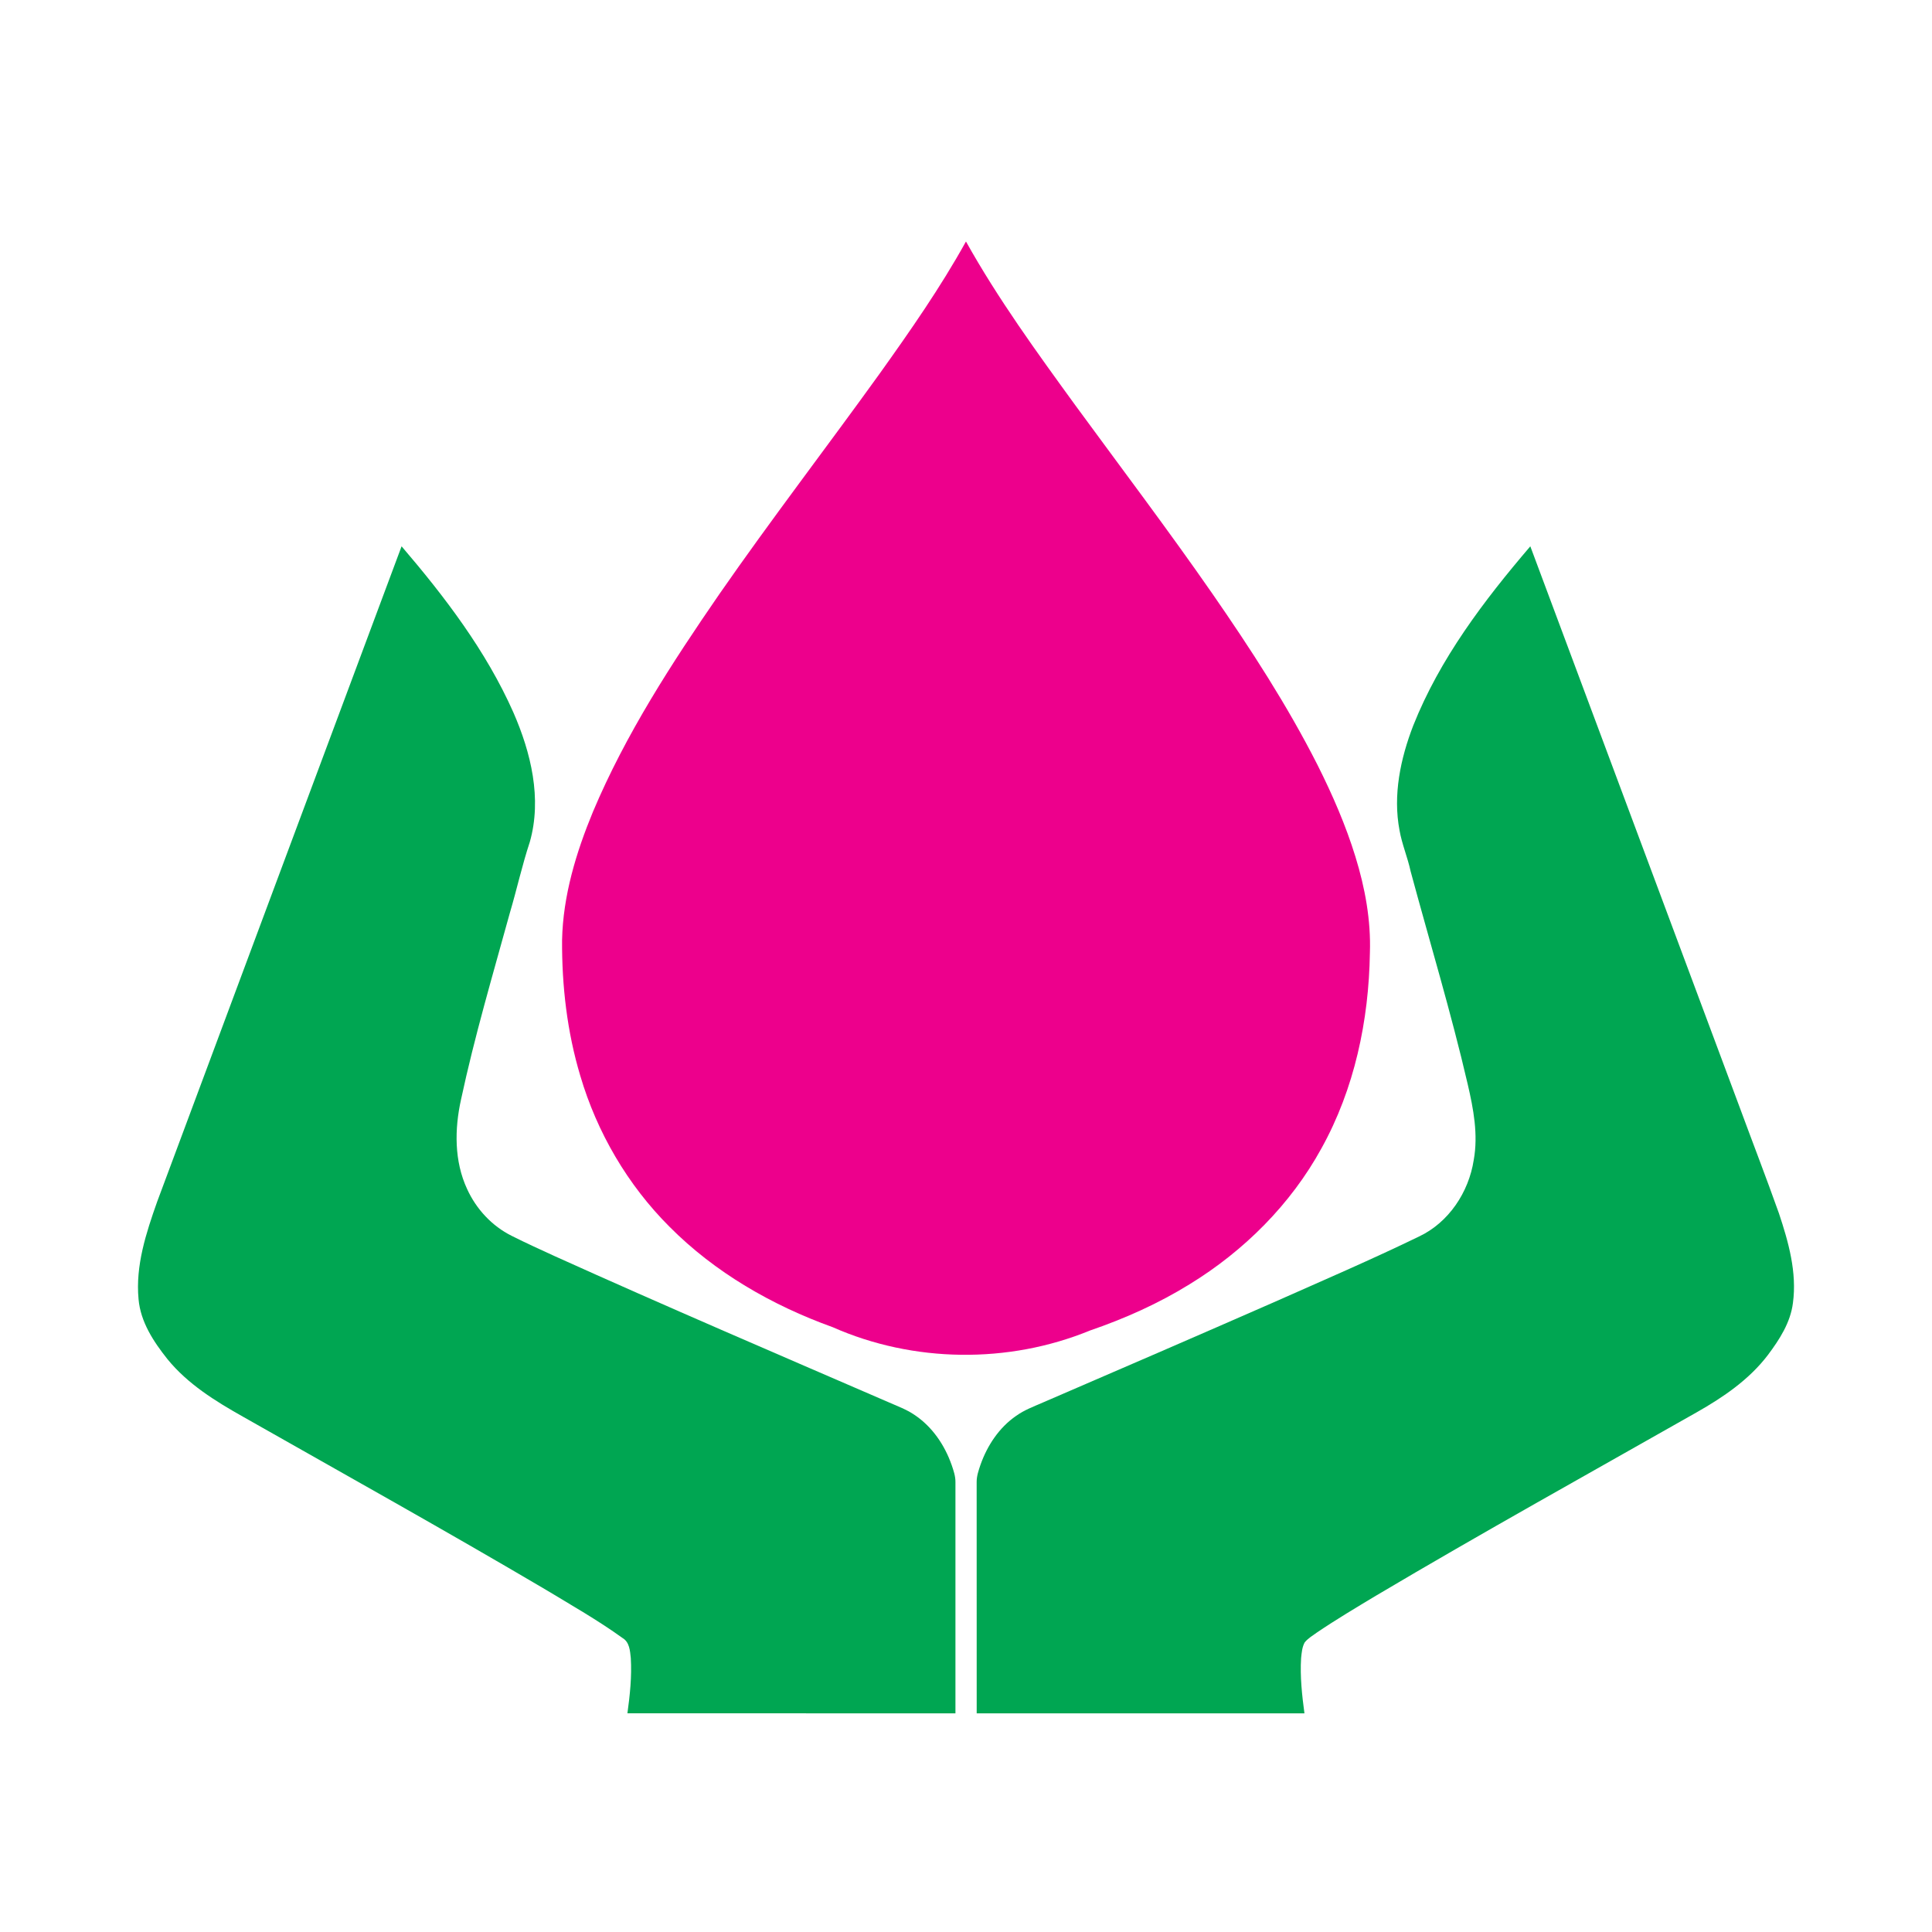
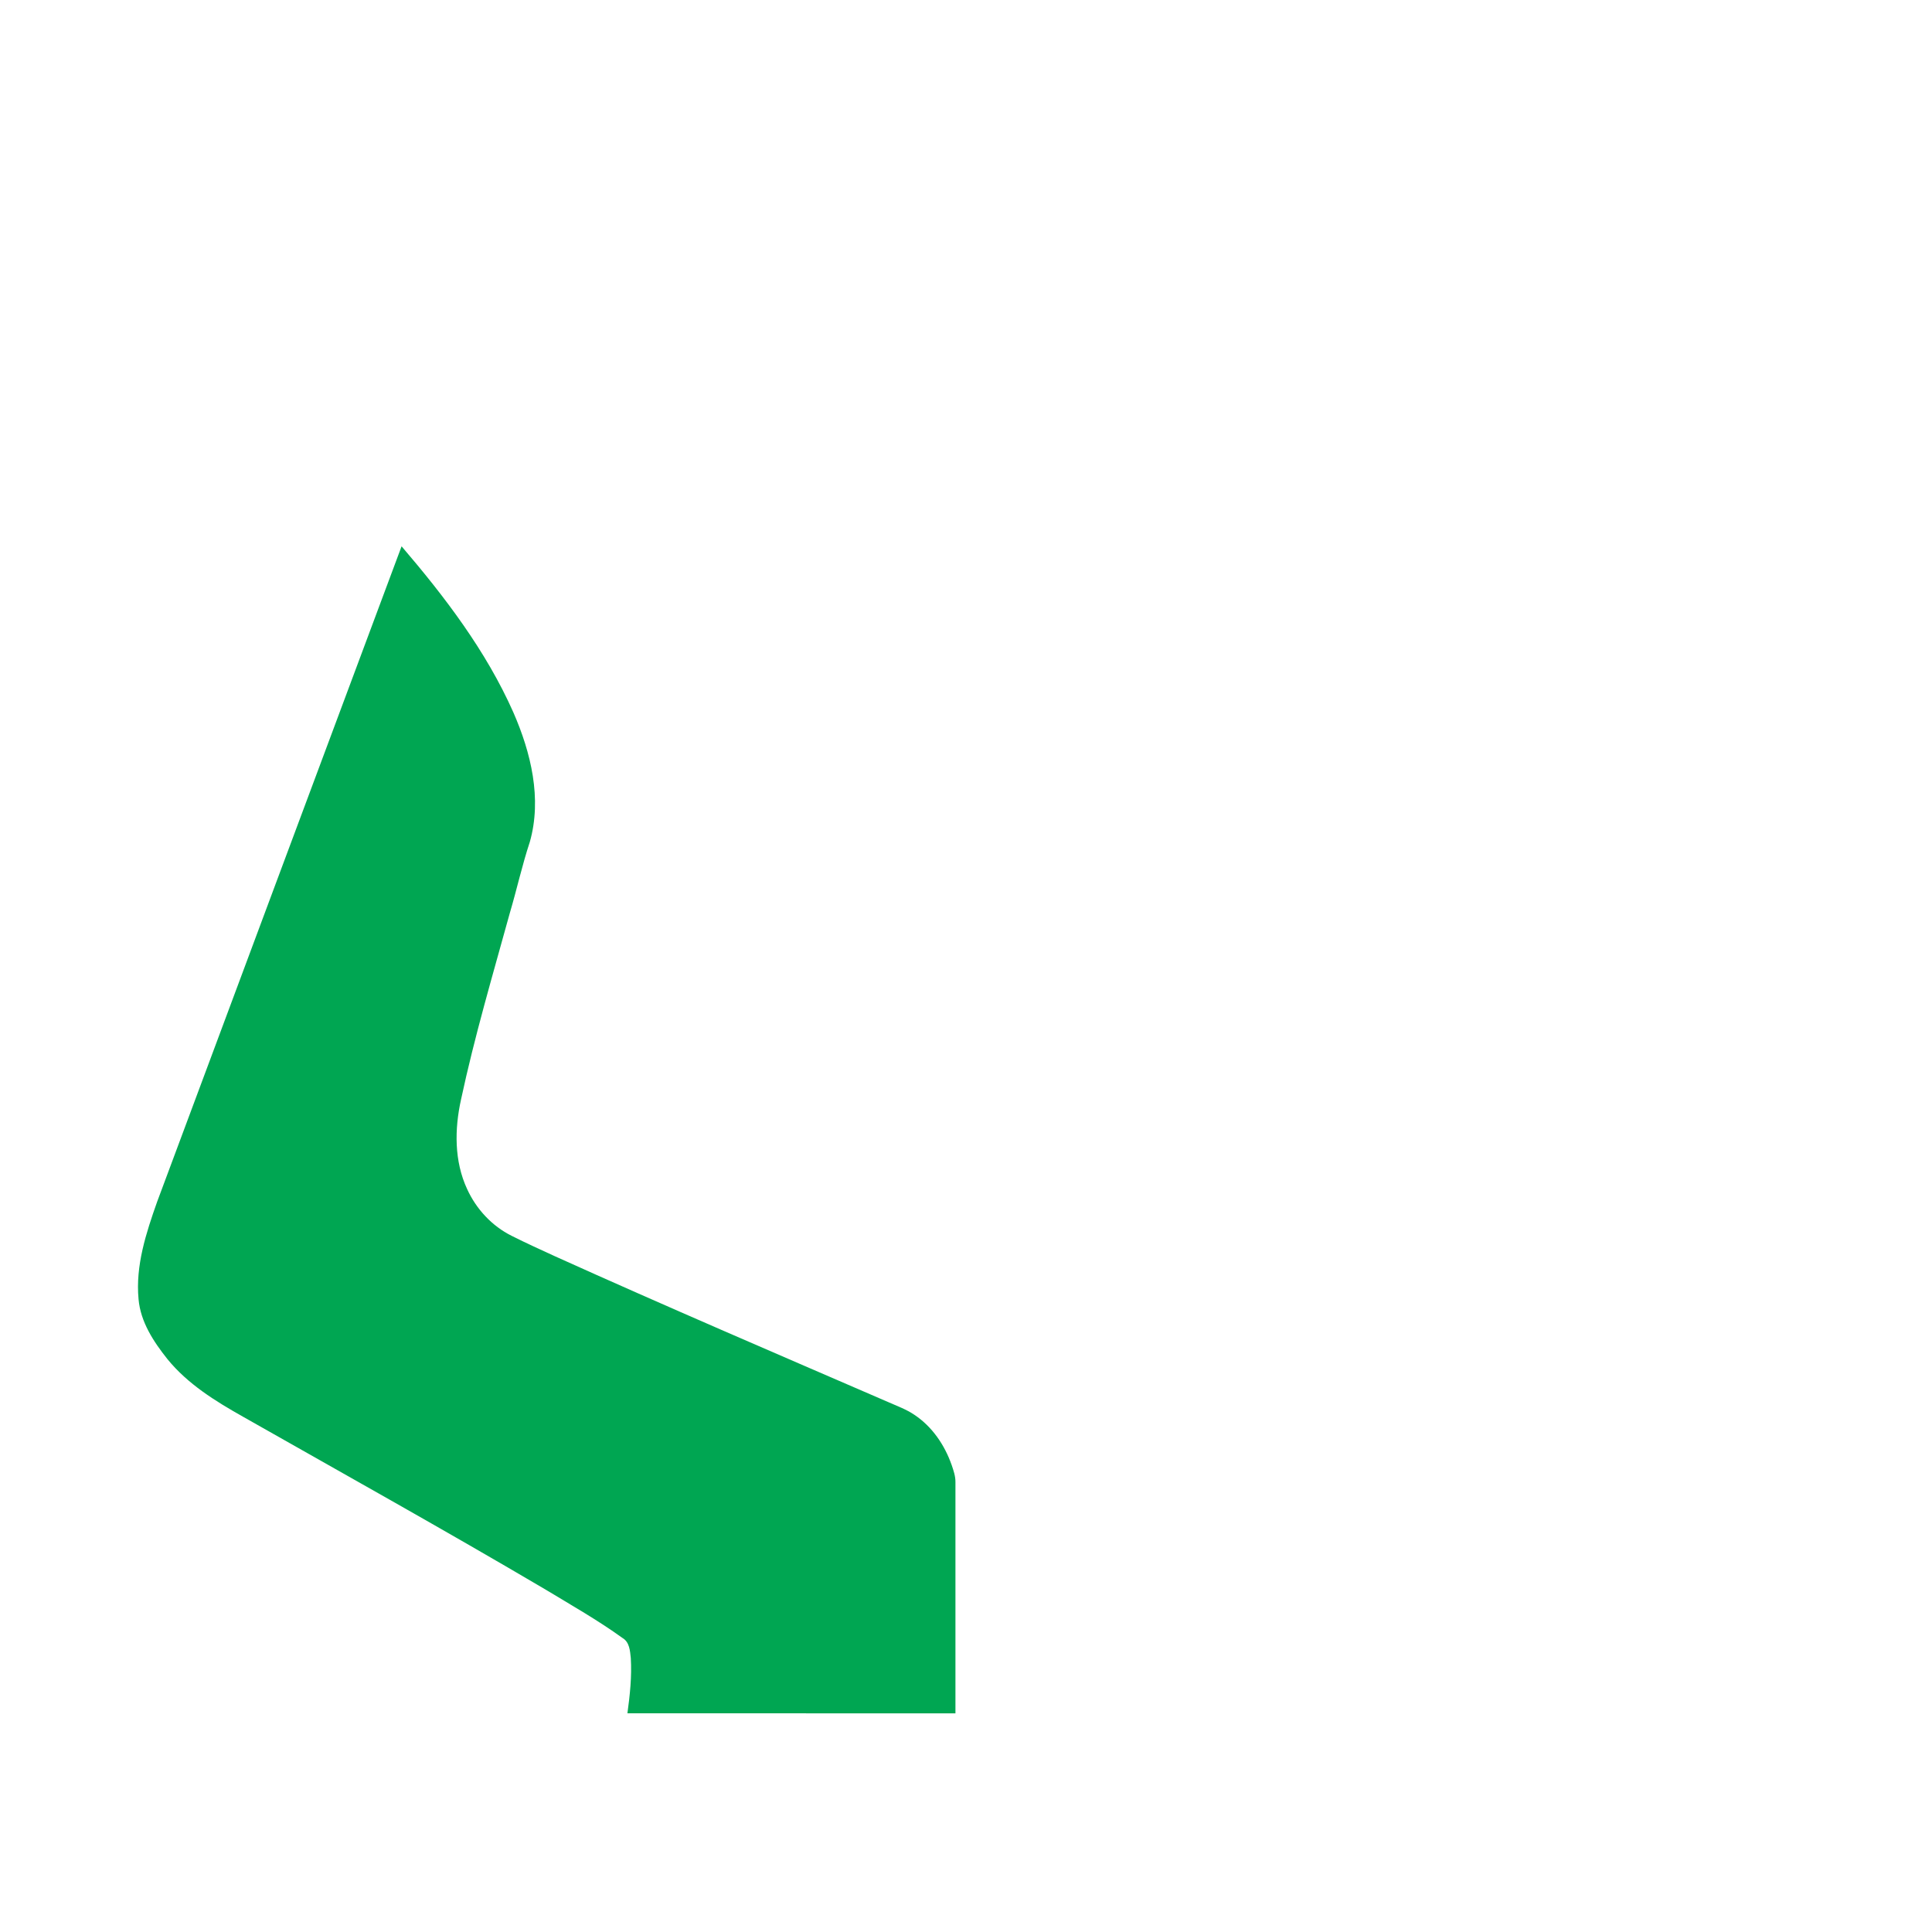
<svg xmlns="http://www.w3.org/2000/svg" width="56" height="56" viewBox="0 0 56 56" fill="none">
-   <path d="M27.999 7C28.927 8.662 30.048 10.204 31.165 11.742C32.496 13.561 33.858 15.359 35.144 17.212C36.25 18.809 37.312 20.443 38.192 22.179C38.621 23.035 39.006 23.916 39.288 24.833C39.566 25.734 39.74 26.675 39.707 27.621C39.677 29.581 39.26 31.562 38.303 33.285C37.413 34.909 36.06 36.256 34.487 37.221C33.581 37.783 32.601 38.22 31.593 38.566C29.228 39.536 26.474 39.503 24.136 38.469C22.382 37.838 20.723 36.885 19.404 35.556C18.193 34.346 17.304 32.824 16.82 31.183C16.438 29.91 16.284 28.575 16.292 27.249C16.319 25.962 16.699 24.711 17.187 23.53C18.136 21.278 19.474 19.218 20.856 17.213C22.358 15.049 23.965 12.96 25.503 10.822C26.387 9.584 27.26 8.333 27.999 7Z" fill="#ED008C" />
  <path d="M11.64 15.835C12.899 17.306 14.091 18.87 14.88 20.649C15.39 21.815 15.714 23.147 15.357 24.404C15.133 25.081 14.981 25.778 14.778 26.462C14.283 28.259 13.753 30.048 13.363 31.871C13.173 32.727 13.164 33.658 13.54 34.466C13.804 35.045 14.261 35.538 14.832 35.822C15.249 36.032 15.675 36.225 16.1 36.42C19.295 37.863 22.518 39.243 25.736 40.636C25.998 40.753 26.273 40.85 26.511 41.014C27.022 41.355 27.381 41.886 27.583 42.46C27.638 42.621 27.696 42.786 27.694 42.959C27.693 45.193 27.694 47.427 27.694 49.662C24.524 49.662 21.355 49.662 18.186 49.661C18.259 49.132 18.316 48.596 18.284 48.061C18.262 47.852 18.248 47.598 18.045 47.479C17.326 46.96 16.554 46.523 15.797 46.065C12.903 44.359 9.969 42.724 7.047 41.066C6.244 40.614 5.438 40.116 4.851 39.392C4.45 38.888 4.073 38.316 4.016 37.657C3.924 36.684 4.236 35.735 4.556 34.83C6.915 28.497 9.278 22.166 11.64 15.835Z" fill="#00A652" />
-   <path d="M40.963 21.032C41.733 19.093 43.011 17.41 44.357 15.835C46.374 21.238 48.389 26.641 50.406 32.044C50.79 33.086 51.191 34.121 51.563 35.168C51.841 36.001 52.089 36.883 51.969 37.768C51.898 38.336 51.578 38.829 51.242 39.277C50.701 39.988 49.951 40.499 49.182 40.935C46.082 42.695 42.964 44.425 39.898 46.243C39.316 46.593 38.731 46.94 38.169 47.321C38.047 47.409 37.914 47.487 37.818 47.605C37.741 47.743 37.73 47.906 37.713 48.061C37.68 48.596 37.739 49.132 37.81 49.662C34.643 49.662 31.477 49.661 28.31 49.662C28.309 47.426 28.31 45.191 28.309 42.955C28.308 42.784 28.365 42.62 28.419 42.46C28.616 41.9 28.961 41.377 29.455 41.038C29.692 40.868 29.967 40.767 30.232 40.651C32.464 39.689 34.694 38.724 36.92 37.748C38.327 37.123 39.742 36.515 41.127 35.843C41.992 35.436 42.573 34.557 42.717 33.623C42.85 32.887 42.709 32.143 42.542 31.425C42.061 29.349 41.442 27.31 40.887 25.253C40.801 24.852 40.637 24.473 40.566 24.068C40.371 23.045 40.593 21.991 40.963 21.032Z" fill="#00A652" />
</svg>